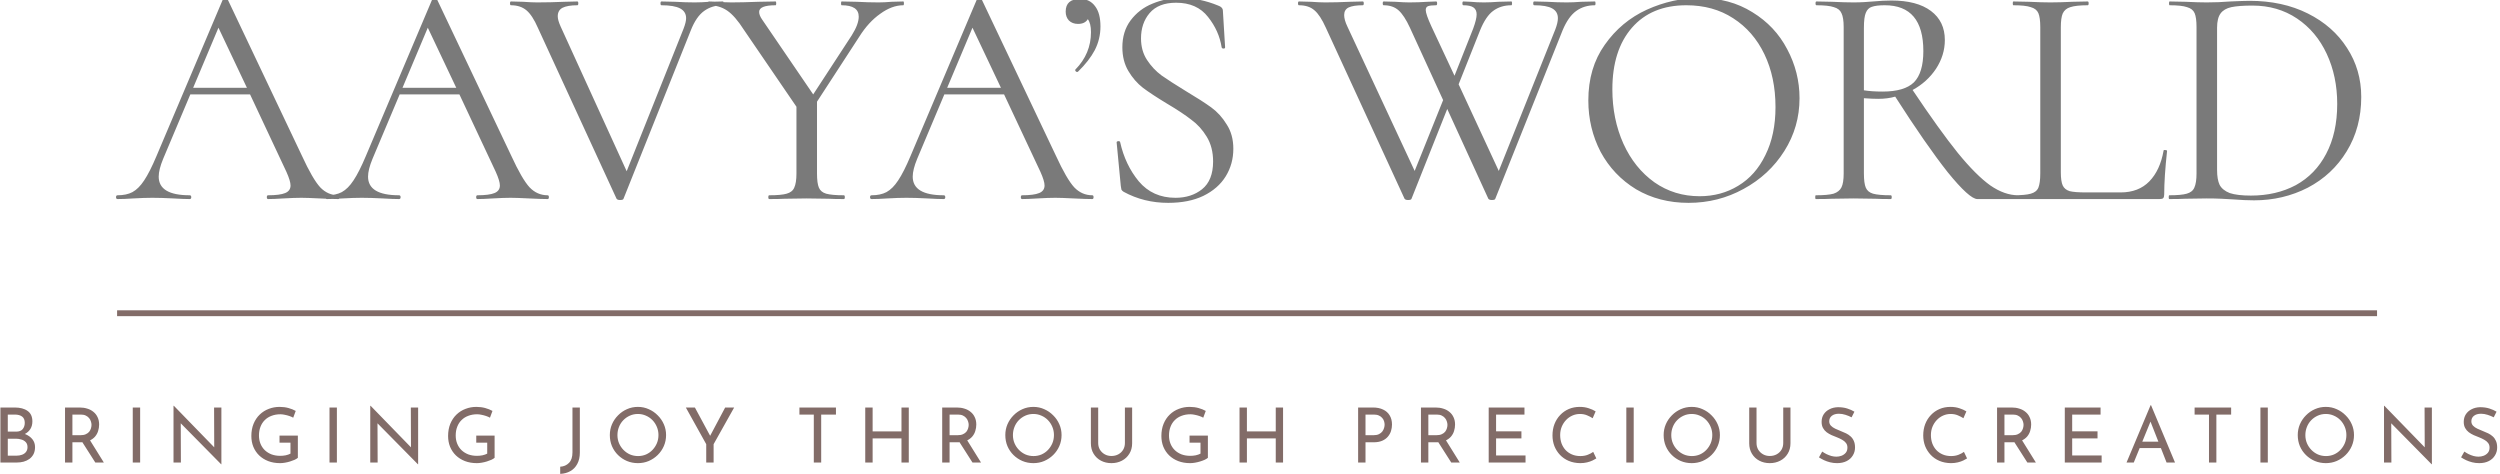
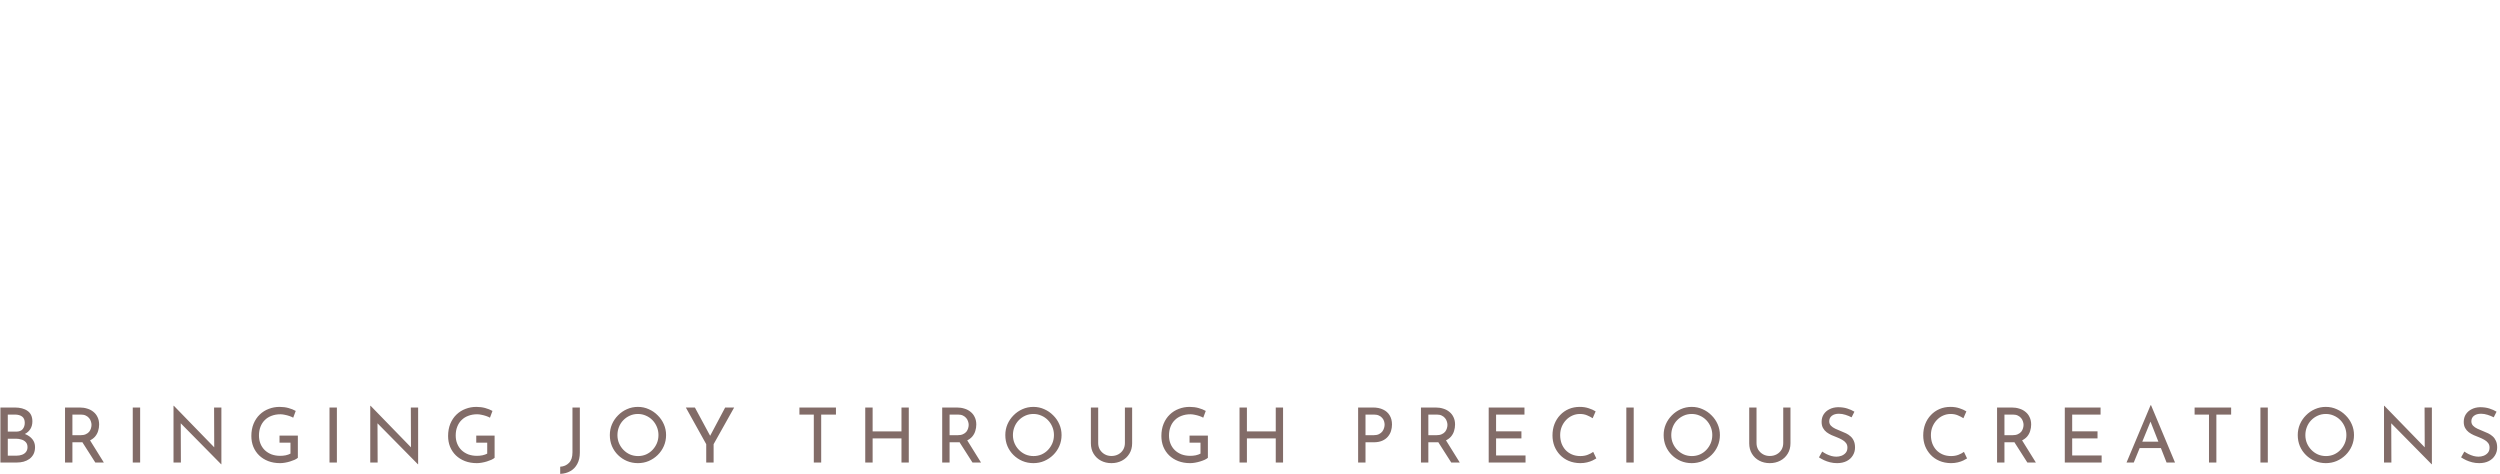
<svg xmlns="http://www.w3.org/2000/svg" width="427" height="81" viewBox="0 0 427 81" fill="none">
  <g clip-path="url(#clip0_742_1034)">
-     <path d="M57.778 33.352C57.922 33.352 57.994 33.46 57.994 33.676C57.994 33.892 57.922 34 57.778 34C57.094 34 56.032 33.964 54.592 33.892C53.152 33.82 52.108 33.784 51.46 33.784C50.668 33.784 49.66 33.82 48.436 33.892C47.284 33.964 46.402 34 45.79 34C45.646 34 45.574 33.892 45.574 33.676C45.574 33.46 45.646 33.352 45.79 33.352C47.122 33.352 48.094 33.226 48.706 32.974C49.318 32.722 49.624 32.29 49.624 31.678C49.624 31.174 49.39 30.4 48.922 29.356L42.712 16.126H32.506L27.862 27.142C27.358 28.366 27.106 29.374 27.106 30.166C27.106 32.29 28.87 33.352 32.398 33.352C32.578 33.352 32.668 33.46 32.668 33.676C32.668 33.892 32.578 34 32.398 34C31.75 34 30.814 33.964 29.59 33.892C28.222 33.82 27.034 33.784 26.026 33.784C25.09 33.784 24.01 33.82 22.786 33.892C21.706 33.964 20.806 34 20.086 34C19.906 34 19.816 33.892 19.816 33.676C19.816 33.46 19.906 33.352 20.086 33.352C21.094 33.352 21.94 33.172 22.624 32.812C23.344 32.416 24.01 31.75 24.622 30.814C25.27 29.842 25.972 28.456 26.728 26.656L38.122 -0.236C38.194 -0.344 38.32 -0.398 38.5 -0.398C38.68 -0.398 38.788 -0.344 38.824 -0.236L51.568 26.602C52.792 29.266 53.836 31.066 54.7 32.002C55.564 32.902 56.59 33.352 57.778 33.352ZM32.992 14.992H42.172L37.312 4.732L32.992 14.992ZM93.534 33.352C93.678 33.352 93.75 33.46 93.75 33.676C93.75 33.892 93.678 34 93.534 34C92.85 34 91.788 33.964 90.348 33.892C88.908 33.82 87.864 33.784 87.216 33.784C86.424 33.784 85.416 33.82 84.192 33.892C83.04 33.964 82.158 34 81.546 34C81.402 34 81.33 33.892 81.33 33.676C81.33 33.46 81.402 33.352 81.546 33.352C82.878 33.352 83.85 33.226 84.462 32.974C85.074 32.722 85.38 32.29 85.38 31.678C85.38 31.174 85.146 30.4 84.678 29.356L78.468 16.126H68.262L63.618 27.142C63.114 28.366 62.862 29.374 62.862 30.166C62.862 32.29 64.626 33.352 68.154 33.352C68.334 33.352 68.424 33.46 68.424 33.676C68.424 33.892 68.334 34 68.154 34C67.506 34 66.57 33.964 65.346 33.892C63.978 33.82 62.79 33.784 61.782 33.784C60.846 33.784 59.766 33.82 58.542 33.892C57.462 33.964 56.562 34 55.842 34C55.662 34 55.572 33.892 55.572 33.676C55.572 33.46 55.662 33.352 55.842 33.352C56.85 33.352 57.696 33.172 58.38 32.812C59.1 32.416 59.766 31.75 60.378 30.814C61.026 29.842 61.728 28.456 62.484 26.656L73.878 -0.236C73.95 -0.344 74.076 -0.398 74.256 -0.398C74.436 -0.398 74.544 -0.344 74.58 -0.236L87.324 26.602C88.548 29.266 89.592 31.066 90.456 32.002C91.32 32.902 92.346 33.352 93.534 33.352ZM68.748 14.992H77.928L73.068 4.732L68.748 14.992ZM123.452 0.25C123.56 0.25 123.614 0.358 123.614 0.574C123.614 0.79 123.56 0.898 123.452 0.898C122.228 0.898 121.166 1.222 120.266 1.87C119.366 2.518 118.61 3.616 117.998 5.164L106.496 33.946C106.46 34.09 106.262 34.162 105.902 34.162C105.614 34.162 105.416 34.09 105.308 33.946L91.862 4.732C91.25 3.328 90.602 2.338 89.918 1.762C89.234 1.186 88.352 0.898 87.272 0.898C87.164 0.898 87.11 0.79 87.11 0.574C87.11 0.358 87.164 0.25 87.272 0.25L89.324 0.304C90.332 0.376 91.142 0.412 91.754 0.412C93.194 0.412 94.742 0.376 96.398 0.304L98.612 0.25C98.72 0.25 98.774 0.358 98.774 0.574C98.774 0.79 98.72 0.898 98.612 0.898C97.496 0.898 96.65 1.042 96.074 1.33C95.534 1.618 95.264 2.104 95.264 2.788C95.264 3.22 95.426 3.796 95.75 4.516L107.036 29.248L116.756 4.894C117.044 4.138 117.188 3.544 117.188 3.112C117.188 2.356 116.846 1.798 116.162 1.438C115.478 1.078 114.416 0.898 112.976 0.898C112.868 0.898 112.814 0.79 112.814 0.574C112.814 0.358 112.868 0.25 112.976 0.25L115.298 0.304C116.522 0.376 117.638 0.412 118.646 0.412C119.402 0.412 120.248 0.376 121.184 0.304L123.452 0.25ZM154.286 0.25C154.358 0.25 154.394 0.358 154.394 0.574C154.394 0.79 154.358 0.898 154.286 0.898C152.99 0.898 151.676 1.384 150.344 2.356C149.012 3.292 147.824 4.588 146.78 6.244L139.544 17.368V29.626C139.544 30.742 139.652 31.552 139.868 32.056C140.084 32.56 140.498 32.902 141.11 33.082C141.758 33.262 142.766 33.352 144.134 33.352C144.242 33.352 144.296 33.46 144.296 33.676C144.296 33.892 144.242 34 144.134 34C143.018 34 142.154 33.982 141.542 33.946L137.762 33.892L134.036 33.946C133.388 33.982 132.506 34 131.39 34C131.282 34 131.228 33.892 131.228 33.676C131.228 33.46 131.282 33.352 131.39 33.352C132.758 33.352 133.748 33.262 134.36 33.082C135.008 32.902 135.44 32.56 135.656 32.056C135.908 31.516 136.034 30.706 136.034 29.626V18.232L127.07 5.11C126.062 3.526 125.108 2.428 124.208 1.816C123.308 1.204 122.264 0.898 121.076 0.898C120.968 0.898 120.914 0.79 120.914 0.574C120.914 0.358 120.968 0.25 121.076 0.25C121.508 0.25 122.156 0.286 123.02 0.358L124.91 0.412C126.134 0.412 127.682 0.376 129.554 0.304L132.47 0.25C132.542 0.25 132.578 0.358 132.578 0.574C132.578 0.79 132.542 0.898 132.47 0.898C130.598 0.898 129.662 1.276 129.662 2.032C129.662 2.428 129.842 2.878 130.202 3.382L138.896 16.126L145.484 6.028C146.276 4.768 146.672 3.706 146.672 2.842C146.672 1.546 145.7 0.898 143.756 0.898C143.684 0.898 143.648 0.79 143.648 0.574C143.648 0.358 143.684 0.25 143.756 0.25L146.294 0.304C147.662 0.376 148.922 0.412 150.074 0.412C150.686 0.412 151.424 0.376 152.288 0.304L154.286 0.25ZM186.564 33.352C186.708 33.352 186.78 33.46 186.78 33.676C186.78 33.892 186.708 34 186.564 34C185.88 34 184.818 33.964 183.378 33.892C181.938 33.82 180.894 33.784 180.246 33.784C179.454 33.784 178.446 33.82 177.222 33.892C176.07 33.964 175.188 34 174.576 34C174.432 34 174.36 33.892 174.36 33.676C174.36 33.46 174.432 33.352 174.576 33.352C175.908 33.352 176.88 33.226 177.492 32.974C178.104 32.722 178.41 32.29 178.41 31.678C178.41 31.174 178.176 30.4 177.708 29.356L171.498 16.126H161.292L156.648 27.142C156.144 28.366 155.892 29.374 155.892 30.166C155.892 32.29 157.656 33.352 161.184 33.352C161.364 33.352 161.454 33.46 161.454 33.676C161.454 33.892 161.364 34 161.184 34C160.536 34 159.6 33.964 158.376 33.892C157.008 33.82 155.82 33.784 154.812 33.784C153.876 33.784 152.796 33.82 151.572 33.892C150.492 33.964 149.592 34 148.872 34C148.692 34 148.602 33.892 148.602 33.676C148.602 33.46 148.692 33.352 148.872 33.352C149.88 33.352 150.726 33.172 151.41 32.812C152.13 32.416 152.796 31.75 153.408 30.814C154.056 29.842 154.758 28.456 155.514 26.656L166.908 -0.236C166.98 -0.344 167.106 -0.398 167.286 -0.398C167.466 -0.398 167.574 -0.344 167.61 -0.236L180.354 26.602C181.578 29.266 182.622 31.066 183.486 32.002C184.35 32.902 185.376 33.352 186.564 33.352ZM161.778 14.992H170.958L166.098 4.732L161.778 14.992ZM184.503 -0.182C185.583 -0.182 186.429 0.232 187.041 1.06C187.653 1.852 187.959 3.004 187.959 4.516C187.959 5.956 187.635 7.306 186.987 8.566C186.339 9.79 185.385 11.014 184.125 12.238C184.089 12.274 184.035 12.292 183.963 12.292C183.855 12.292 183.765 12.238 183.693 12.13C183.621 12.022 183.621 11.932 183.693 11.86C185.457 10.06 186.339 7.936 186.339 5.488C186.339 4.48 186.159 3.742 185.799 3.274C185.475 3.814 184.917 4.084 184.125 4.084C183.477 4.084 182.955 3.886 182.559 3.49C182.199 3.094 182.019 2.59 182.019 1.978C182.019 0.538 182.847 -0.182 184.503 -0.182ZM194.885 6.568C194.885 7.972 195.227 9.196 195.911 10.24C196.595 11.284 197.423 12.166 198.395 12.886C199.367 13.57 200.735 14.452 202.499 15.532C204.371 16.648 205.829 17.584 206.873 18.34C207.917 19.096 208.799 20.068 209.519 21.256C210.275 22.408 210.653 23.794 210.653 25.414C210.653 27.142 210.221 28.708 209.357 30.112C208.493 31.516 207.215 32.632 205.523 33.46C203.867 34.252 201.869 34.648 199.529 34.648C196.757 34.648 194.219 34.018 191.915 32.758C191.735 32.65 191.609 32.524 191.537 32.38C191.501 32.236 191.465 32.02 191.429 31.732L190.727 24.388C190.691 24.244 190.763 24.154 190.943 24.118C191.159 24.082 191.285 24.136 191.321 24.28C191.897 26.872 192.959 29.104 194.507 30.976C196.091 32.848 198.179 33.784 200.771 33.784C202.571 33.784 204.083 33.298 205.307 32.326C206.567 31.318 207.197 29.734 207.197 27.574C207.197 25.954 206.837 24.55 206.117 23.362C205.397 22.174 204.515 21.202 203.471 20.446C202.463 19.654 201.077 18.736 199.313 17.692C197.585 16.648 196.217 15.748 195.209 14.992C194.237 14.236 193.409 13.282 192.725 12.13C192.041 10.978 191.699 9.628 191.699 8.08C191.699 6.28 192.167 4.75 193.103 3.49C194.075 2.194 195.317 1.24 196.829 0.628C198.377 -0.02 200.015 -0.344 201.743 -0.344C203.867 -0.344 205.973 0.088 208.061 0.952C208.601 1.132 208.871 1.438 208.871 1.87L209.249 8.08C209.249 8.224 209.159 8.296 208.979 8.296C208.799 8.296 208.691 8.224 208.655 8.08C208.367 6.208 207.593 4.48 206.333 2.896C205.073 1.276 203.255 0.466 200.879 0.466C198.863 0.466 197.351 1.06 196.343 2.248C195.371 3.4 194.885 4.84 194.885 6.568ZM272.406 0.25C272.478 0.25 272.514 0.358 272.514 0.574C272.514 0.79 272.478 0.898 272.406 0.898C271.182 0.898 270.12 1.222 269.22 1.87C268.32 2.518 267.546 3.616 266.898 5.164L255.396 33.946C255.36 34.09 255.162 34.162 254.802 34.162C254.514 34.162 254.316 34.09 254.208 33.946L247.188 18.61L241.086 33.946C241.05 34.09 240.852 34.162 240.492 34.162C240.204 34.162 240.006 34.09 239.898 33.946L226.452 4.732C225.804 3.292 225.156 2.302 224.508 1.762C223.86 1.186 222.978 0.898 221.862 0.898C221.754 0.898 221.7 0.79 221.7 0.574C221.7 0.358 221.754 0.25 221.862 0.25L223.914 0.304C224.922 0.376 225.732 0.412 226.344 0.412C227.64 0.412 229.044 0.376 230.556 0.304L232.77 0.25C232.878 0.25 232.932 0.358 232.932 0.574C232.932 0.79 232.878 0.898 232.77 0.898C231.69 0.898 230.88 1.024 230.34 1.276C229.836 1.528 229.584 1.96 229.584 2.572C229.584 3.112 229.764 3.76 230.124 4.516L241.626 29.194L246.486 17.098L240.816 4.732C240.168 3.328 239.52 2.338 238.872 1.762C238.224 1.186 237.378 0.898 236.334 0.898C236.226 0.898 236.172 0.79 236.172 0.574C236.172 0.358 236.226 0.25 236.334 0.25L238.332 0.304C239.34 0.376 240.132 0.412 240.708 0.412C241.716 0.412 242.76 0.376 243.84 0.304L245.298 0.25C245.406 0.25 245.46 0.358 245.46 0.574C245.46 0.79 245.406 0.898 245.298 0.898C244.65 0.898 244.182 0.952 243.894 1.06C243.642 1.168 243.516 1.384 243.516 1.708C243.516 2.176 243.84 3.112 244.488 4.516L248.43 12.94L251.616 4.894C252.012 3.814 252.21 3.004 252.21 2.464C252.21 1.924 252.03 1.528 251.67 1.276C251.31 1.024 250.734 0.898 249.942 0.898C249.834 0.898 249.78 0.79 249.78 0.574C249.78 0.358 249.834 0.25 249.942 0.25L251.184 0.304C251.904 0.376 252.66 0.412 253.452 0.412C254.172 0.412 255 0.376 255.936 0.304L258.15 0.25C258.222 0.25 258.258 0.358 258.258 0.574C258.258 0.79 258.222 0.898 258.15 0.898C256.926 0.898 255.882 1.222 255.018 1.87C254.19 2.482 253.452 3.58 252.804 5.164L249.132 14.398L255.99 29.194L265.656 5.002C265.944 4.246 266.088 3.616 266.088 3.112C266.088 2.356 265.764 1.798 265.116 1.438C264.468 1.078 263.442 0.898 262.038 0.898C261.93 0.898 261.876 0.79 261.876 0.574C261.876 0.358 261.93 0.25 262.038 0.25L264.252 0.304C265.476 0.376 266.592 0.412 267.6 0.412C268.32 0.412 269.148 0.376 270.084 0.304L272.406 0.25ZM288.405 34.648C285.057 34.648 282.069 33.874 279.441 32.326C276.849 30.742 274.833 28.618 273.393 25.954C271.989 23.254 271.287 20.32 271.287 17.152C271.287 13.444 272.223 10.276 274.095 7.648C275.967 4.984 278.361 2.986 281.277 1.654C284.229 0.322 287.235 -0.344 290.295 -0.344C293.715 -0.344 296.721 0.466 299.313 2.086C301.905 3.67 303.885 5.776 305.253 8.404C306.657 11.032 307.359 13.822 307.359 16.774C307.359 20.05 306.495 23.056 304.767 25.792C303.039 28.528 300.717 30.688 297.801 32.272C294.921 33.856 291.789 34.648 288.405 34.648ZM290.295 33.514C292.743 33.514 294.939 32.92 296.883 31.732C298.863 30.544 300.411 28.798 301.527 26.494C302.679 24.19 303.255 21.454 303.255 18.286C303.255 14.902 302.625 11.896 301.365 9.268C300.105 6.64 298.323 4.588 296.019 3.112C293.751 1.636 291.087 0.898 288.027 0.898C284.067 0.898 280.971 2.176 278.739 4.732C276.507 7.288 275.391 10.798 275.391 15.262C275.391 18.646 276.021 21.742 277.281 24.55C278.541 27.322 280.305 29.518 282.573 31.138C284.841 32.722 287.415 33.514 290.295 33.514ZM344.707 33.352C344.779 33.352 344.815 33.46 344.815 33.676C344.815 33.892 344.779 34 344.707 34H337.741C336.841 34 335.149 32.47 332.665 29.41C330.217 26.314 327.229 22.012 323.701 16.504C322.837 16.756 321.865 16.882 320.785 16.882C320.101 16.882 319.291 16.846 318.355 16.774V29.626C318.355 30.742 318.463 31.552 318.679 32.056C318.895 32.56 319.309 32.902 319.921 33.082C320.569 33.262 321.577 33.352 322.945 33.352C323.053 33.352 323.107 33.46 323.107 33.676C323.107 33.892 323.053 34 322.945 34C321.829 34 320.947 33.982 320.299 33.946L316.573 33.892L312.901 33.946C312.253 33.982 311.335 34 310.147 34C310.075 34 310.039 33.892 310.039 33.676C310.039 33.46 310.075 33.352 310.147 33.352C311.515 33.352 312.523 33.262 313.171 33.082C313.819 32.866 314.269 32.506 314.521 32.002C314.773 31.498 314.899 30.706 314.899 29.626V4.624C314.899 3.544 314.773 2.752 314.521 2.248C314.305 1.744 313.873 1.402 313.225 1.222C312.613 1.006 311.623 0.898 310.255 0.898C310.147 0.898 310.093 0.79 310.093 0.574C310.093 0.358 310.147 0.25 310.255 0.25L312.901 0.304C314.413 0.376 315.637 0.412 316.573 0.412C317.221 0.412 317.833 0.394 318.409 0.358C318.985 0.322 319.489 0.286 319.921 0.25C321.073 0.142 322.117 0.088 323.053 0.088C325.969 0.088 328.219 0.682 329.803 1.87C331.387 3.058 332.179 4.714 332.179 6.838C332.179 8.566 331.675 10.204 330.667 11.752C329.659 13.264 328.327 14.47 326.671 15.37C329.731 19.942 332.305 23.524 334.393 26.116C336.481 28.672 338.335 30.526 339.955 31.678C341.575 32.794 343.159 33.352 344.707 33.352ZM318.355 15.424C319.255 15.568 320.317 15.64 321.541 15.64C324.025 15.64 325.807 15.118 326.887 14.074C327.967 12.994 328.507 11.212 328.507 8.728C328.507 3.508 326.311 0.898 321.919 0.898C320.947 0.898 320.209 0.988 319.705 1.168C319.237 1.312 318.895 1.654 318.679 2.194C318.463 2.698 318.355 3.544 318.355 4.732V15.424ZM351.989 29.41C351.989 30.454 352.097 31.21 352.313 31.678C352.529 32.146 352.925 32.47 353.501 32.65C354.077 32.794 355.013 32.866 356.309 32.866H362.195C364.247 32.866 365.885 32.236 367.109 30.976C368.333 29.716 369.143 27.97 369.539 25.738C369.539 25.63 369.629 25.594 369.809 25.63C370.025 25.63 370.133 25.684 370.133 25.792C369.809 28.78 369.647 31.246 369.647 33.19C369.647 33.478 369.593 33.694 369.485 33.838C369.377 33.946 369.161 34 368.837 34H343.889C343.817 34 343.781 33.892 343.781 33.676C343.781 33.46 343.817 33.352 343.889 33.352C345.257 33.352 346.247 33.262 346.859 33.082C347.507 32.902 347.939 32.56 348.155 32.056C348.371 31.516 348.479 30.706 348.479 29.626V4.624C348.479 3.544 348.371 2.752 348.155 2.248C347.939 1.744 347.507 1.402 346.859 1.222C346.247 1.006 345.257 0.898 343.889 0.898C343.817 0.898 343.781 0.79 343.781 0.574C343.781 0.358 343.817 0.25 343.889 0.25L346.535 0.304C348.047 0.376 349.271 0.412 350.207 0.412C351.215 0.412 352.475 0.376 353.987 0.304L356.579 0.25C356.687 0.25 356.741 0.358 356.741 0.574C356.741 0.79 356.687 0.898 356.579 0.898C355.247 0.898 354.257 1.006 353.609 1.222C352.997 1.402 352.565 1.762 352.313 2.302C352.097 2.806 351.989 3.598 351.989 4.678V29.41ZM384.994 34.216C383.95 34.216 382.744 34.162 381.376 34.054C380.872 34.018 380.224 33.982 379.432 33.946C378.676 33.91 377.83 33.892 376.894 33.892L373.222 33.946C372.574 33.982 371.674 34 370.522 34C370.45 34 370.414 33.892 370.414 33.676C370.414 33.46 370.45 33.352 370.522 33.352C371.89 33.352 372.88 33.262 373.492 33.082C374.14 32.902 374.572 32.56 374.788 32.056C375.04 31.516 375.166 30.706 375.166 29.626V4.624C375.166 3.544 375.058 2.752 374.842 2.248C374.626 1.744 374.194 1.402 373.546 1.222C372.934 1.006 371.944 0.898 370.576 0.898C370.504 0.898 370.468 0.79 370.468 0.574C370.468 0.358 370.504 0.25 370.576 0.25L373.276 0.304C374.788 0.376 375.994 0.412 376.894 0.412C378.262 0.412 379.612 0.358 380.944 0.25C382.528 0.178 383.626 0.142 384.238 0.142C387.982 0.142 391.294 0.862 394.174 2.302C397.054 3.742 399.286 5.704 400.87 8.188C402.49 10.672 403.3 13.462 403.3 16.558C403.3 20.05 402.472 23.146 400.816 25.846C399.196 28.51 396.982 30.58 394.174 32.056C391.366 33.496 388.306 34.216 384.994 34.216ZM384.454 33.406C387.334 33.406 389.89 32.812 392.122 31.624C394.354 30.4 396.082 28.618 397.306 26.278C398.566 23.902 399.196 21.058 399.196 17.746C399.196 14.614 398.602 11.77 397.414 9.214C396.226 6.658 394.534 4.642 392.338 3.166C390.142 1.69 387.604 0.952 384.724 0.952C383.176 0.952 381.97 1.042 381.106 1.222C380.278 1.402 379.666 1.762 379.27 2.302C378.874 2.842 378.676 3.652 378.676 4.732V29.032C378.676 30.112 378.82 30.958 379.108 31.57C379.432 32.182 380.008 32.65 380.836 32.974C381.7 33.262 382.906 33.406 384.454 33.406Z" fill="#7A7A7A" />
-     <line x1="406" y1="53.5" x2="20" y2="53.5" stroke="#826C68" />
    <path d="M2.488 69.601C3.432 69.601 4.173 69.796 4.711 70.186C5.257 70.567 5.53 71.165 5.53 71.98C5.53 72.474 5.417 72.903 5.192 73.267C4.966 73.631 4.65 73.917 4.243 74.125C3.844 74.333 3.372 74.45 2.826 74.476L2.644 73.826C3.276 73.843 3.844 73.956 4.347 74.164C4.849 74.372 5.248 74.662 5.543 75.035C5.837 75.408 5.985 75.85 5.985 76.361C5.985 76.829 5.898 77.232 5.725 77.57C5.551 77.899 5.317 78.172 5.023 78.389C4.728 78.597 4.394 78.753 4.022 78.857C3.649 78.952 3.263 79 2.865 79H0.07V69.601H2.488ZM2.748 73.722C3.268 73.722 3.645 73.579 3.879 73.293C4.113 72.998 4.23 72.643 4.23 72.227C4.23 71.733 4.078 71.373 3.775 71.148C3.471 70.923 3.064 70.81 2.553 70.81H1.331V73.722H2.748ZM2.8 77.83C3.146 77.83 3.463 77.778 3.749 77.674C4.043 77.57 4.273 77.41 4.438 77.193C4.611 76.976 4.698 76.703 4.698 76.374C4.698 76.01 4.598 75.724 4.399 75.516C4.208 75.308 3.961 75.161 3.658 75.074C3.354 74.979 3.042 74.931 2.722 74.931H1.331V77.83H2.8ZM13.602 69.601C14.079 69.601 14.516 69.666 14.915 69.796C15.322 69.917 15.673 70.104 15.968 70.355C16.271 70.598 16.505 70.901 16.67 71.265C16.843 71.62 16.93 72.036 16.93 72.513C16.93 72.886 16.874 73.25 16.761 73.605C16.657 73.96 16.479 74.285 16.228 74.58C15.977 74.866 15.647 75.1 15.24 75.282C14.841 75.455 14.347 75.542 13.758 75.542H12.367V79H11.106V69.601H13.602ZM13.732 74.333C14.105 74.333 14.412 74.277 14.655 74.164C14.906 74.051 15.101 73.908 15.24 73.735C15.379 73.553 15.478 73.358 15.539 73.15C15.6 72.942 15.63 72.747 15.63 72.565C15.63 72.374 15.595 72.179 15.526 71.98C15.465 71.772 15.361 71.581 15.214 71.408C15.075 71.235 14.889 71.092 14.655 70.979C14.43 70.866 14.152 70.81 13.823 70.81H12.367V74.333H13.732ZM15.279 75.048L17.736 79H16.28L13.784 75.087L15.279 75.048ZM22.675 69.601H23.936V79H22.675V69.601ZM37.774 79.299L30.507 71.928L30.871 72.019L30.897 79H29.636V69.315H29.701L36.89 76.712L36.591 76.647L36.565 69.601H37.813V79.299H37.774ZM50.874 78.194C50.744 78.307 50.562 78.419 50.328 78.532C50.094 78.636 49.834 78.731 49.548 78.818C49.271 78.905 48.98 78.974 48.677 79.026C48.382 79.078 48.105 79.104 47.845 79.104C47.091 79.104 46.411 78.987 45.804 78.753C45.206 78.519 44.69 78.194 44.257 77.778C43.832 77.362 43.503 76.872 43.269 76.309C43.044 75.746 42.931 75.135 42.931 74.476C42.931 73.696 43.057 72.998 43.308 72.383C43.568 71.759 43.919 71.235 44.361 70.81C44.812 70.377 45.327 70.052 45.908 69.835C46.489 69.61 47.104 69.497 47.754 69.497C48.3 69.497 48.807 69.562 49.275 69.692C49.743 69.822 50.155 69.987 50.51 70.186L50.081 71.343C49.908 71.239 49.691 71.144 49.431 71.057C49.18 70.97 48.92 70.901 48.651 70.849C48.382 70.788 48.131 70.758 47.897 70.758C47.342 70.758 46.84 70.845 46.389 71.018C45.938 71.183 45.553 71.425 45.232 71.746C44.911 72.058 44.664 72.439 44.491 72.89C44.318 73.332 44.231 73.83 44.231 74.385C44.231 74.896 44.318 75.364 44.491 75.789C44.664 76.214 44.911 76.582 45.232 76.894C45.553 77.197 45.934 77.436 46.376 77.609C46.827 77.774 47.321 77.856 47.858 77.856C48.179 77.856 48.495 77.826 48.807 77.765C49.119 77.696 49.388 77.6 49.613 77.479V75.607H47.741V74.398H50.874V78.194ZM56.279 69.601H57.54V79H56.279V69.601ZM71.378 79.299L64.111 71.928L64.475 72.019L64.501 79H63.24V69.315H63.305L70.494 76.712L70.195 76.647L70.169 69.601H71.417V79.299H71.378ZM84.478 78.194C84.348 78.307 84.166 78.419 83.932 78.532C83.698 78.636 83.438 78.731 83.152 78.818C82.874 78.905 82.584 78.974 82.281 79.026C81.986 79.078 81.709 79.104 81.449 79.104C80.695 79.104 80.014 78.987 79.408 78.753C78.81 78.519 78.294 78.194 77.861 77.778C77.436 77.362 77.107 76.872 76.873 76.309C76.647 75.746 76.535 75.135 76.535 74.476C76.535 73.696 76.66 72.998 76.912 72.383C77.172 71.759 77.523 71.235 77.965 70.81C78.415 70.377 78.931 70.052 79.512 69.835C80.092 69.61 80.708 69.497 81.358 69.497C81.904 69.497 82.411 69.562 82.879 69.692C83.347 69.822 83.758 69.987 84.114 70.186L83.685 71.343C83.511 71.239 83.295 71.144 83.035 71.057C82.783 70.97 82.523 70.901 82.255 70.849C81.986 70.788 81.735 70.758 81.501 70.758C80.946 70.758 80.443 70.845 79.993 71.018C79.542 71.183 79.156 71.425 78.836 71.746C78.515 72.058 78.268 72.439 78.095 72.89C77.921 73.332 77.835 73.83 77.835 74.385C77.835 74.896 77.921 75.364 78.095 75.789C78.268 76.214 78.515 76.582 78.836 76.894C79.156 77.197 79.538 77.436 79.98 77.609C80.43 77.774 80.924 77.856 81.462 77.856C81.782 77.856 82.099 77.826 82.411 77.765C82.723 77.696 82.991 77.6 83.217 77.479V75.607H81.345V74.398H84.478V78.194ZM99.037 77.297C99.037 78.06 98.889 78.71 98.595 79.247C98.309 79.784 97.914 80.192 97.412 80.469C96.909 80.755 96.333 80.911 95.683 80.937V79.715C96.289 79.68 96.788 79.464 97.178 79.065C97.576 78.675 97.776 78.073 97.776 77.258V69.601H99.037V77.297ZM104.159 74.307C104.159 73.657 104.28 73.046 104.523 72.474C104.774 71.893 105.121 71.382 105.563 70.94C106.005 70.489 106.512 70.138 107.084 69.887C107.664 69.627 108.288 69.497 108.956 69.497C109.614 69.497 110.23 69.627 110.802 69.887C111.382 70.138 111.894 70.489 112.336 70.94C112.786 71.382 113.137 71.893 113.389 72.474C113.64 73.046 113.766 73.657 113.766 74.307C113.766 74.974 113.64 75.598 113.389 76.179C113.137 76.76 112.786 77.271 112.336 77.713C111.894 78.146 111.382 78.489 110.802 78.74C110.23 78.983 109.614 79.104 108.956 79.104C108.288 79.104 107.664 78.983 107.084 78.74C106.512 78.497 106.005 78.159 105.563 77.726C105.121 77.293 104.774 76.786 104.523 76.205C104.28 75.624 104.159 74.992 104.159 74.307ZM105.459 74.32C105.459 74.814 105.55 75.278 105.732 75.711C105.914 76.136 106.165 76.513 106.486 76.842C106.806 77.171 107.179 77.431 107.604 77.622C108.028 77.804 108.488 77.895 108.982 77.895C109.467 77.895 109.922 77.804 110.347 77.622C110.771 77.431 111.14 77.171 111.452 76.842C111.764 76.513 112.011 76.136 112.193 75.711C112.375 75.278 112.466 74.81 112.466 74.307C112.466 73.813 112.375 73.349 112.193 72.916C112.011 72.474 111.759 72.088 111.439 71.759C111.118 71.43 110.745 71.174 110.321 70.992C109.896 70.801 109.441 70.706 108.956 70.706C108.462 70.706 108.002 70.801 107.578 70.992C107.153 71.183 106.78 71.443 106.46 71.772C106.139 72.101 105.892 72.487 105.719 72.929C105.545 73.362 105.459 73.826 105.459 74.32ZM120.624 75.867L117.14 69.601H118.687L121.482 74.788L121.092 74.814L123.861 69.601H125.395L121.885 75.867V79H120.624V75.867ZM136.541 69.601H142.781V70.81H140.259V79H138.998V70.81H136.541V69.601ZM155.22 69.601V79H153.972V74.879H149.045V79H147.784V69.601H149.045V73.683H153.972V69.601H155.22ZM163.423 69.601C163.9 69.601 164.338 69.666 164.736 69.796C165.144 69.917 165.495 70.104 165.789 70.355C166.093 70.598 166.327 70.901 166.491 71.265C166.665 71.62 166.751 72.036 166.751 72.513C166.751 72.886 166.695 73.25 166.582 73.605C166.478 73.96 166.301 74.285 166.049 74.58C165.798 74.866 165.469 75.1 165.061 75.282C164.663 75.455 164.169 75.542 163.579 75.542H162.188V79H160.927V69.601H163.423ZM163.553 74.333C163.926 74.333 164.234 74.277 164.476 74.164C164.728 74.051 164.923 73.908 165.061 73.735C165.2 73.553 165.3 73.358 165.36 73.15C165.421 72.942 165.451 72.747 165.451 72.565C165.451 72.374 165.417 72.179 165.347 71.98C165.287 71.772 165.183 71.581 165.035 71.408C164.897 71.235 164.71 71.092 164.476 70.979C164.251 70.866 163.974 70.81 163.644 70.81H162.188V74.333H163.553ZM165.1 75.048L167.557 79H166.101L163.605 75.087L165.1 75.048ZM171.708 74.307C171.708 73.657 171.83 73.046 172.072 72.474C172.324 71.893 172.67 71.382 173.112 70.94C173.554 70.489 174.061 70.138 174.633 69.887C175.214 69.627 175.838 69.497 176.505 69.497C177.164 69.497 177.779 69.627 178.351 69.887C178.932 70.138 179.443 70.489 179.885 70.94C180.336 71.382 180.687 71.893 180.938 72.474C181.19 73.046 181.315 73.657 181.315 74.307C181.315 74.974 181.19 75.598 180.938 76.179C180.687 76.76 180.336 77.271 179.885 77.713C179.443 78.146 178.932 78.489 178.351 78.74C177.779 78.983 177.164 79.104 176.505 79.104C175.838 79.104 175.214 78.983 174.633 78.74C174.061 78.497 173.554 78.159 173.112 77.726C172.67 77.293 172.324 76.786 172.072 76.205C171.83 75.624 171.708 74.992 171.708 74.307ZM173.008 74.32C173.008 74.814 173.099 75.278 173.281 75.711C173.463 76.136 173.715 76.513 174.035 76.842C174.356 77.171 174.729 77.431 175.153 77.622C175.578 77.804 176.037 77.895 176.531 77.895C177.017 77.895 177.472 77.804 177.896 77.622C178.321 77.431 178.689 77.171 179.001 76.842C179.313 76.513 179.56 76.136 179.742 75.711C179.924 75.278 180.015 74.81 180.015 74.307C180.015 73.813 179.924 73.349 179.742 72.916C179.56 72.474 179.309 72.088 178.988 71.759C178.668 71.43 178.295 71.174 177.87 70.992C177.446 70.801 176.991 70.706 176.505 70.706C176.011 70.706 175.552 70.801 175.127 70.992C174.703 71.183 174.33 71.443 174.009 71.772C173.689 72.101 173.442 72.487 173.268 72.929C173.095 73.362 173.008 73.826 173.008 74.32ZM187.571 75.672C187.571 76.097 187.671 76.478 187.87 76.816C188.078 77.145 188.351 77.405 188.689 77.596C189.027 77.787 189.408 77.882 189.833 77.882C190.275 77.882 190.669 77.787 191.016 77.596C191.363 77.405 191.636 77.145 191.835 76.816C192.034 76.478 192.134 76.097 192.134 75.672V69.601H193.369V75.711C193.369 76.396 193.209 76.994 192.888 77.505C192.576 78.016 192.151 78.411 191.614 78.688C191.085 78.965 190.492 79.104 189.833 79.104C189.174 79.104 188.581 78.965 188.052 78.688C187.523 78.411 187.103 78.016 186.791 77.505C186.479 76.994 186.323 76.396 186.323 75.711V69.601H187.571V75.672ZM206.307 78.194C206.177 78.307 205.995 78.419 205.761 78.532C205.527 78.636 205.267 78.731 204.981 78.818C204.703 78.905 204.413 78.974 204.11 79.026C203.815 79.078 203.538 79.104 203.278 79.104C202.524 79.104 201.843 78.987 201.237 78.753C200.639 78.519 200.123 78.194 199.69 77.778C199.265 77.362 198.936 76.872 198.702 76.309C198.476 75.746 198.364 75.135 198.364 74.476C198.364 73.696 198.489 72.998 198.741 72.383C199.001 71.759 199.352 71.235 199.794 70.81C200.244 70.377 200.76 70.052 201.341 69.835C201.921 69.61 202.537 69.497 203.187 69.497C203.733 69.497 204.24 69.562 204.708 69.692C205.176 69.822 205.587 69.987 205.943 70.186L205.514 71.343C205.34 71.239 205.124 71.144 204.864 71.057C204.612 70.97 204.352 70.901 204.084 70.849C203.815 70.788 203.564 70.758 203.33 70.758C202.775 70.758 202.272 70.845 201.822 71.018C201.371 71.183 200.985 71.425 200.665 71.746C200.344 72.058 200.097 72.439 199.924 72.89C199.75 73.332 199.664 73.83 199.664 74.385C199.664 74.896 199.75 75.364 199.924 75.789C200.097 76.214 200.344 76.582 200.665 76.894C200.985 77.197 201.367 77.436 201.809 77.609C202.259 77.774 202.753 77.856 203.291 77.856C203.611 77.856 203.928 77.826 204.24 77.765C204.552 77.696 204.82 77.6 205.046 77.479V75.607H203.174V74.398H206.307V78.194ZM219.147 69.601V79H217.899V74.879H212.972V79H211.711V69.601H212.972V73.683H217.899V69.601H219.147ZM234.477 69.601C235.162 69.601 235.747 69.718 236.232 69.952C236.718 70.177 237.09 70.507 237.35 70.94C237.619 71.373 237.753 71.898 237.753 72.513C237.753 72.886 237.697 73.254 237.584 73.618C237.472 73.973 237.29 74.298 237.038 74.593C236.796 74.879 236.475 75.109 236.076 75.282C235.678 75.455 235.192 75.542 234.62 75.542H233.229V79H231.968V69.601H234.477ZM234.607 74.333C234.98 74.333 235.288 74.272 235.53 74.151C235.773 74.03 235.964 73.878 236.102 73.696C236.241 73.505 236.341 73.306 236.401 73.098C236.462 72.89 236.492 72.704 236.492 72.539C236.492 72.348 236.462 72.153 236.401 71.954C236.341 71.746 236.237 71.56 236.089 71.395C235.951 71.222 235.764 71.083 235.53 70.979C235.305 70.866 235.023 70.81 234.685 70.81H233.229V74.333H234.607ZM245.196 69.601C245.672 69.601 246.11 69.666 246.509 69.796C246.916 69.917 247.267 70.104 247.562 70.355C247.865 70.598 248.099 70.901 248.264 71.265C248.437 71.62 248.524 72.036 248.524 72.513C248.524 72.886 248.467 73.25 248.355 73.605C248.251 73.96 248.073 74.285 247.822 74.58C247.57 74.866 247.241 75.1 246.834 75.282C246.435 75.455 245.941 75.542 245.352 75.542H243.961V79H242.7V69.601H245.196ZM245.326 74.333C245.698 74.333 246.006 74.277 246.249 74.164C246.5 74.051 246.695 73.908 246.834 73.735C246.972 73.553 247.072 73.358 247.133 73.15C247.193 72.942 247.224 72.747 247.224 72.565C247.224 72.374 247.189 72.179 247.12 71.98C247.059 71.772 246.955 71.581 246.808 71.408C246.669 71.235 246.483 71.092 246.249 70.979C246.023 70.866 245.746 70.81 245.417 70.81H243.961V74.333H245.326ZM246.873 75.048L249.33 79H247.874L245.378 75.087L246.873 75.048ZM254.269 69.601H260.379V70.81H255.53V73.67H259.859V74.879H255.53V77.791H260.561V79H254.269V69.601ZM272.652 78.298C272.496 78.402 272.284 78.519 272.015 78.649C271.747 78.779 271.43 78.887 271.066 78.974C270.711 79.061 270.321 79.104 269.896 79.104C269.168 79.095 268.51 78.965 267.92 78.714C267.34 78.463 266.846 78.12 266.438 77.687C266.031 77.254 265.715 76.755 265.489 76.192C265.273 75.62 265.164 75.013 265.164 74.372C265.164 73.67 265.277 73.024 265.502 72.435C265.736 71.837 266.061 71.321 266.477 70.888C266.893 70.446 267.383 70.104 267.946 69.861C268.518 69.618 269.142 69.497 269.818 69.497C270.382 69.497 270.893 69.575 271.352 69.731C271.812 69.878 272.206 70.056 272.535 70.264L272.028 71.434C271.768 71.261 271.452 71.096 271.079 70.94C270.715 70.784 270.308 70.706 269.857 70.706C269.398 70.706 268.965 70.797 268.557 70.979C268.15 71.161 267.79 71.417 267.478 71.746C267.166 72.075 266.919 72.461 266.737 72.903C266.564 73.336 266.477 73.804 266.477 74.307C266.477 74.818 266.555 75.295 266.711 75.737C266.876 76.17 267.106 76.547 267.4 76.868C267.704 77.189 268.068 77.44 268.492 77.622C268.917 77.804 269.394 77.895 269.922 77.895C270.399 77.895 270.824 77.821 271.196 77.674C271.569 77.527 271.877 77.362 272.119 77.18L272.652 78.298ZM277.776 69.601H279.037V79H277.776V69.601ZM284.152 74.307C284.152 73.657 284.273 73.046 284.516 72.474C284.767 71.893 285.114 71.382 285.556 70.94C285.998 70.489 286.505 70.138 287.077 69.887C287.657 69.627 288.281 69.497 288.949 69.497C289.607 69.497 290.223 69.627 290.795 69.887C291.375 70.138 291.887 70.489 292.329 70.94C292.779 71.382 293.13 71.893 293.382 72.474C293.633 73.046 293.759 73.657 293.759 74.307C293.759 74.974 293.633 75.598 293.382 76.179C293.13 76.76 292.779 77.271 292.329 77.713C291.887 78.146 291.375 78.489 290.795 78.74C290.223 78.983 289.607 79.104 288.949 79.104C288.281 79.104 287.657 78.983 287.077 78.74C286.505 78.497 285.998 78.159 285.556 77.726C285.114 77.293 284.767 76.786 284.516 76.205C284.273 75.624 284.152 74.992 284.152 74.307ZM285.452 74.32C285.452 74.814 285.543 75.278 285.725 75.711C285.907 76.136 286.158 76.513 286.479 76.842C286.799 77.171 287.172 77.431 287.597 77.622C288.021 77.804 288.481 77.895 288.975 77.895C289.46 77.895 289.915 77.804 290.34 77.622C290.764 77.431 291.133 77.171 291.445 76.842C291.757 76.513 292.004 76.136 292.186 75.711C292.368 75.278 292.459 74.81 292.459 74.307C292.459 73.813 292.368 73.349 292.186 72.916C292.004 72.474 291.752 72.088 291.432 71.759C291.111 71.43 290.738 71.174 290.314 70.992C289.889 70.801 289.434 70.706 288.949 70.706C288.455 70.706 287.995 70.801 287.571 70.992C287.146 71.183 286.773 71.443 286.453 71.772C286.132 72.101 285.885 72.487 285.712 72.929C285.538 73.362 285.452 73.826 285.452 74.32ZM300.014 75.672C300.014 76.097 300.114 76.478 300.313 76.816C300.521 77.145 300.794 77.405 301.132 77.596C301.47 77.787 301.852 77.882 302.276 77.882C302.718 77.882 303.113 77.787 303.459 77.596C303.806 77.405 304.079 77.145 304.278 76.816C304.478 76.478 304.577 76.097 304.577 75.672V69.601H305.812V75.711C305.812 76.396 305.652 76.994 305.331 77.505C305.019 78.016 304.595 78.411 304.057 78.688C303.529 78.965 302.935 79.104 302.276 79.104C301.618 79.104 301.024 78.965 300.495 78.688C299.967 78.411 299.546 78.016 299.234 77.505C298.922 76.994 298.766 76.396 298.766 75.711V69.601H300.014V75.672ZM316.254 71.278C315.933 71.113 315.582 70.97 315.201 70.849C314.82 70.728 314.447 70.667 314.083 70.667C313.58 70.667 313.177 70.784 312.874 71.018C312.579 71.252 312.432 71.564 312.432 71.954C312.432 72.249 312.527 72.5 312.718 72.708C312.909 72.907 313.16 73.081 313.472 73.228C313.784 73.375 314.109 73.514 314.447 73.644C314.742 73.757 315.032 73.882 315.318 74.021C315.604 74.16 315.86 74.333 316.085 74.541C316.319 74.749 316.501 75.005 316.631 75.308C316.77 75.611 316.839 75.988 316.839 76.439C316.839 76.933 316.713 77.384 316.462 77.791C316.219 78.198 315.868 78.519 315.409 78.753C314.95 78.987 314.404 79.104 313.771 79.104C313.355 79.104 312.956 79.056 312.575 78.961C312.202 78.866 311.856 78.744 311.535 78.597C311.214 78.441 310.928 78.281 310.677 78.116L311.236 77.128C311.444 77.275 311.682 77.418 311.951 77.557C312.22 77.687 312.501 77.795 312.796 77.882C313.091 77.96 313.377 77.999 313.654 77.999C313.949 77.999 314.239 77.947 314.525 77.843C314.82 77.73 315.062 77.561 315.253 77.336C315.444 77.111 315.539 76.812 315.539 76.439C315.539 76.118 315.452 75.854 315.279 75.646C315.114 75.429 314.893 75.247 314.616 75.1C314.339 74.944 314.044 74.805 313.732 74.684C313.437 74.571 313.138 74.45 312.835 74.32C312.532 74.181 312.25 74.017 311.99 73.826C311.73 73.627 311.522 73.384 311.366 73.098C311.21 72.812 311.132 72.465 311.132 72.058C311.132 71.564 311.249 71.135 311.483 70.771C311.726 70.398 312.055 70.108 312.471 69.9C312.887 69.683 313.364 69.566 313.901 69.549C314.508 69.549 315.041 69.623 315.5 69.77C315.968 69.917 316.38 70.099 316.735 70.316L316.254 71.278ZM335.975 78.298C335.819 78.402 335.606 78.519 335.338 78.649C335.069 78.779 334.753 78.887 334.389 78.974C334.033 79.061 333.643 79.104 333.219 79.104C332.491 79.095 331.832 78.965 331.243 78.714C330.662 78.463 330.168 78.12 329.761 77.687C329.353 77.254 329.037 76.755 328.812 76.192C328.595 75.62 328.487 75.013 328.487 74.372C328.487 73.67 328.599 73.024 328.825 72.435C329.059 71.837 329.384 71.321 329.8 70.888C330.216 70.446 330.705 70.104 331.269 69.861C331.841 69.618 332.465 69.497 333.141 69.497C333.704 69.497 334.215 69.575 334.675 69.731C335.134 69.878 335.528 70.056 335.858 70.264L335.351 71.434C335.091 71.261 334.774 71.096 334.402 70.94C334.038 70.784 333.63 70.706 333.18 70.706C332.72 70.706 332.287 70.797 331.88 70.979C331.472 71.161 331.113 71.417 330.801 71.746C330.489 72.075 330.242 72.461 330.06 72.903C329.886 73.336 329.8 73.804 329.8 74.307C329.8 74.818 329.878 75.295 330.034 75.737C330.198 76.17 330.428 76.547 330.723 76.868C331.026 77.189 331.39 77.44 331.815 77.622C332.239 77.804 332.716 77.895 333.245 77.895C333.721 77.895 334.146 77.821 334.519 77.674C334.891 77.527 335.199 77.362 335.442 77.18L335.975 78.298ZM343.594 69.601C344.071 69.601 344.508 69.666 344.907 69.796C345.314 69.917 345.665 70.104 345.96 70.355C346.263 70.598 346.497 70.901 346.662 71.265C346.835 71.62 346.922 72.036 346.922 72.513C346.922 72.886 346.866 73.25 346.753 73.605C346.649 73.96 346.471 74.285 346.22 74.58C345.969 74.866 345.639 75.1 345.232 75.282C344.833 75.455 344.339 75.542 343.75 75.542H342.359V79H341.098V69.601H343.594ZM343.724 74.333C344.097 74.333 344.404 74.277 344.647 74.164C344.898 74.051 345.093 73.908 345.232 73.735C345.371 73.553 345.47 73.358 345.531 73.15C345.592 72.942 345.622 72.747 345.622 72.565C345.622 72.374 345.587 72.179 345.518 71.98C345.457 71.772 345.353 71.581 345.206 71.408C345.067 71.235 344.881 71.092 344.647 70.979C344.422 70.866 344.144 70.81 343.815 70.81H342.359V74.333H343.724ZM345.271 75.048L347.728 79H346.272L343.776 75.087L345.271 75.048ZM352.667 69.601H358.777V70.81H353.928V73.67H358.257V74.879H353.928V77.791H358.959V79H352.667V69.601ZM363.212 79L367.32 69.211H367.398L371.493 79H370.05L366.982 71.187L367.879 70.602L364.447 79H363.212ZM365.617 75.438H369.114L369.53 76.53H365.253L365.617 75.438ZM374.838 69.601H381.078V70.81H378.556V79H377.295V70.81H374.838V69.601ZM386.081 69.601H387.342V79H386.081V69.601ZM392.456 74.307C392.456 73.657 392.578 73.046 392.82 72.474C393.072 71.893 393.418 71.382 393.86 70.94C394.302 70.489 394.809 70.138 395.381 69.887C395.962 69.627 396.586 69.497 397.253 69.497C397.912 69.497 398.527 69.627 399.099 69.887C399.68 70.138 400.191 70.489 400.633 70.94C401.084 71.382 401.435 71.893 401.686 72.474C401.938 73.046 402.063 73.657 402.063 74.307C402.063 74.974 401.938 75.598 401.686 76.179C401.435 76.76 401.084 77.271 400.633 77.713C400.191 78.146 399.68 78.489 399.099 78.74C398.527 78.983 397.912 79.104 397.253 79.104C396.586 79.104 395.962 78.983 395.381 78.74C394.809 78.497 394.302 78.159 393.86 77.726C393.418 77.293 393.072 76.786 392.82 76.205C392.578 75.624 392.456 74.992 392.456 74.307ZM393.756 74.32C393.756 74.814 393.847 75.278 394.029 75.711C394.211 76.136 394.463 76.513 394.783 76.842C395.104 77.171 395.477 77.431 395.901 77.622C396.326 77.804 396.785 77.895 397.279 77.895C397.765 77.895 398.22 77.804 398.644 77.622C399.069 77.431 399.437 77.171 399.749 76.842C400.061 76.513 400.308 76.136 400.49 75.711C400.672 75.278 400.763 74.81 400.763 74.307C400.763 73.813 400.672 73.349 400.49 72.916C400.308 72.474 400.057 72.088 399.736 71.759C399.416 71.43 399.043 71.174 398.618 70.992C398.194 70.801 397.739 70.706 397.253 70.706C396.759 70.706 396.3 70.801 395.875 70.992C395.451 71.183 395.078 71.443 394.757 71.772C394.437 72.101 394.19 72.487 394.016 72.929C393.843 73.362 393.756 73.826 393.756 74.32ZM415.326 79.299L408.059 71.928L408.423 72.019L408.449 79H407.188V69.315H407.253L414.442 76.712L414.143 76.647L414.117 69.601H415.365V79.299H415.326ZM425.93 71.278C425.609 71.113 425.258 70.97 424.877 70.849C424.495 70.728 424.123 70.667 423.759 70.667C423.256 70.667 422.853 70.784 422.55 71.018C422.255 71.252 422.108 71.564 422.108 71.954C422.108 72.249 422.203 72.5 422.394 72.708C422.584 72.907 422.836 73.081 423.148 73.228C423.46 73.375 423.785 73.514 424.123 73.644C424.417 73.757 424.708 73.882 424.994 74.021C425.28 74.16 425.535 74.333 425.761 74.541C425.995 74.749 426.177 75.005 426.307 75.308C426.445 75.611 426.515 75.988 426.515 76.439C426.515 76.933 426.389 77.384 426.138 77.791C425.895 78.198 425.544 78.519 425.085 78.753C424.625 78.987 424.079 79.104 423.447 79.104C423.031 79.104 422.632 79.056 422.251 78.961C421.878 78.866 421.531 78.744 421.211 78.597C420.89 78.441 420.604 78.281 420.353 78.116L420.912 77.128C421.12 77.275 421.358 77.418 421.627 77.557C421.895 77.687 422.177 77.795 422.472 77.882C422.766 77.96 423.052 77.999 423.33 77.999C423.624 77.999 423.915 77.947 424.201 77.843C424.495 77.73 424.738 77.561 424.929 77.336C425.119 77.111 425.215 76.812 425.215 76.439C425.215 76.118 425.128 75.854 424.955 75.646C424.79 75.429 424.569 75.247 424.292 75.1C424.014 74.944 423.72 74.805 423.408 74.684C423.113 74.571 422.814 74.45 422.511 74.32C422.207 74.181 421.926 74.017 421.666 73.826C421.406 73.627 421.198 73.384 421.042 73.098C420.886 72.812 420.808 72.465 420.808 72.058C420.808 71.564 420.925 71.135 421.159 70.771C421.401 70.398 421.731 70.108 422.147 69.9C422.563 69.683 423.039 69.566 423.577 69.549C424.183 69.549 424.716 69.623 425.176 69.77C425.644 69.917 426.055 70.099 426.411 70.316L425.93 71.278Z" fill="#826C68" />
  </g>
  <defs>
    <clipPath id="clip0_742_1034">
      <rect width="427" height="81" fill="white" />
    </clipPath>
  </defs>
</svg>